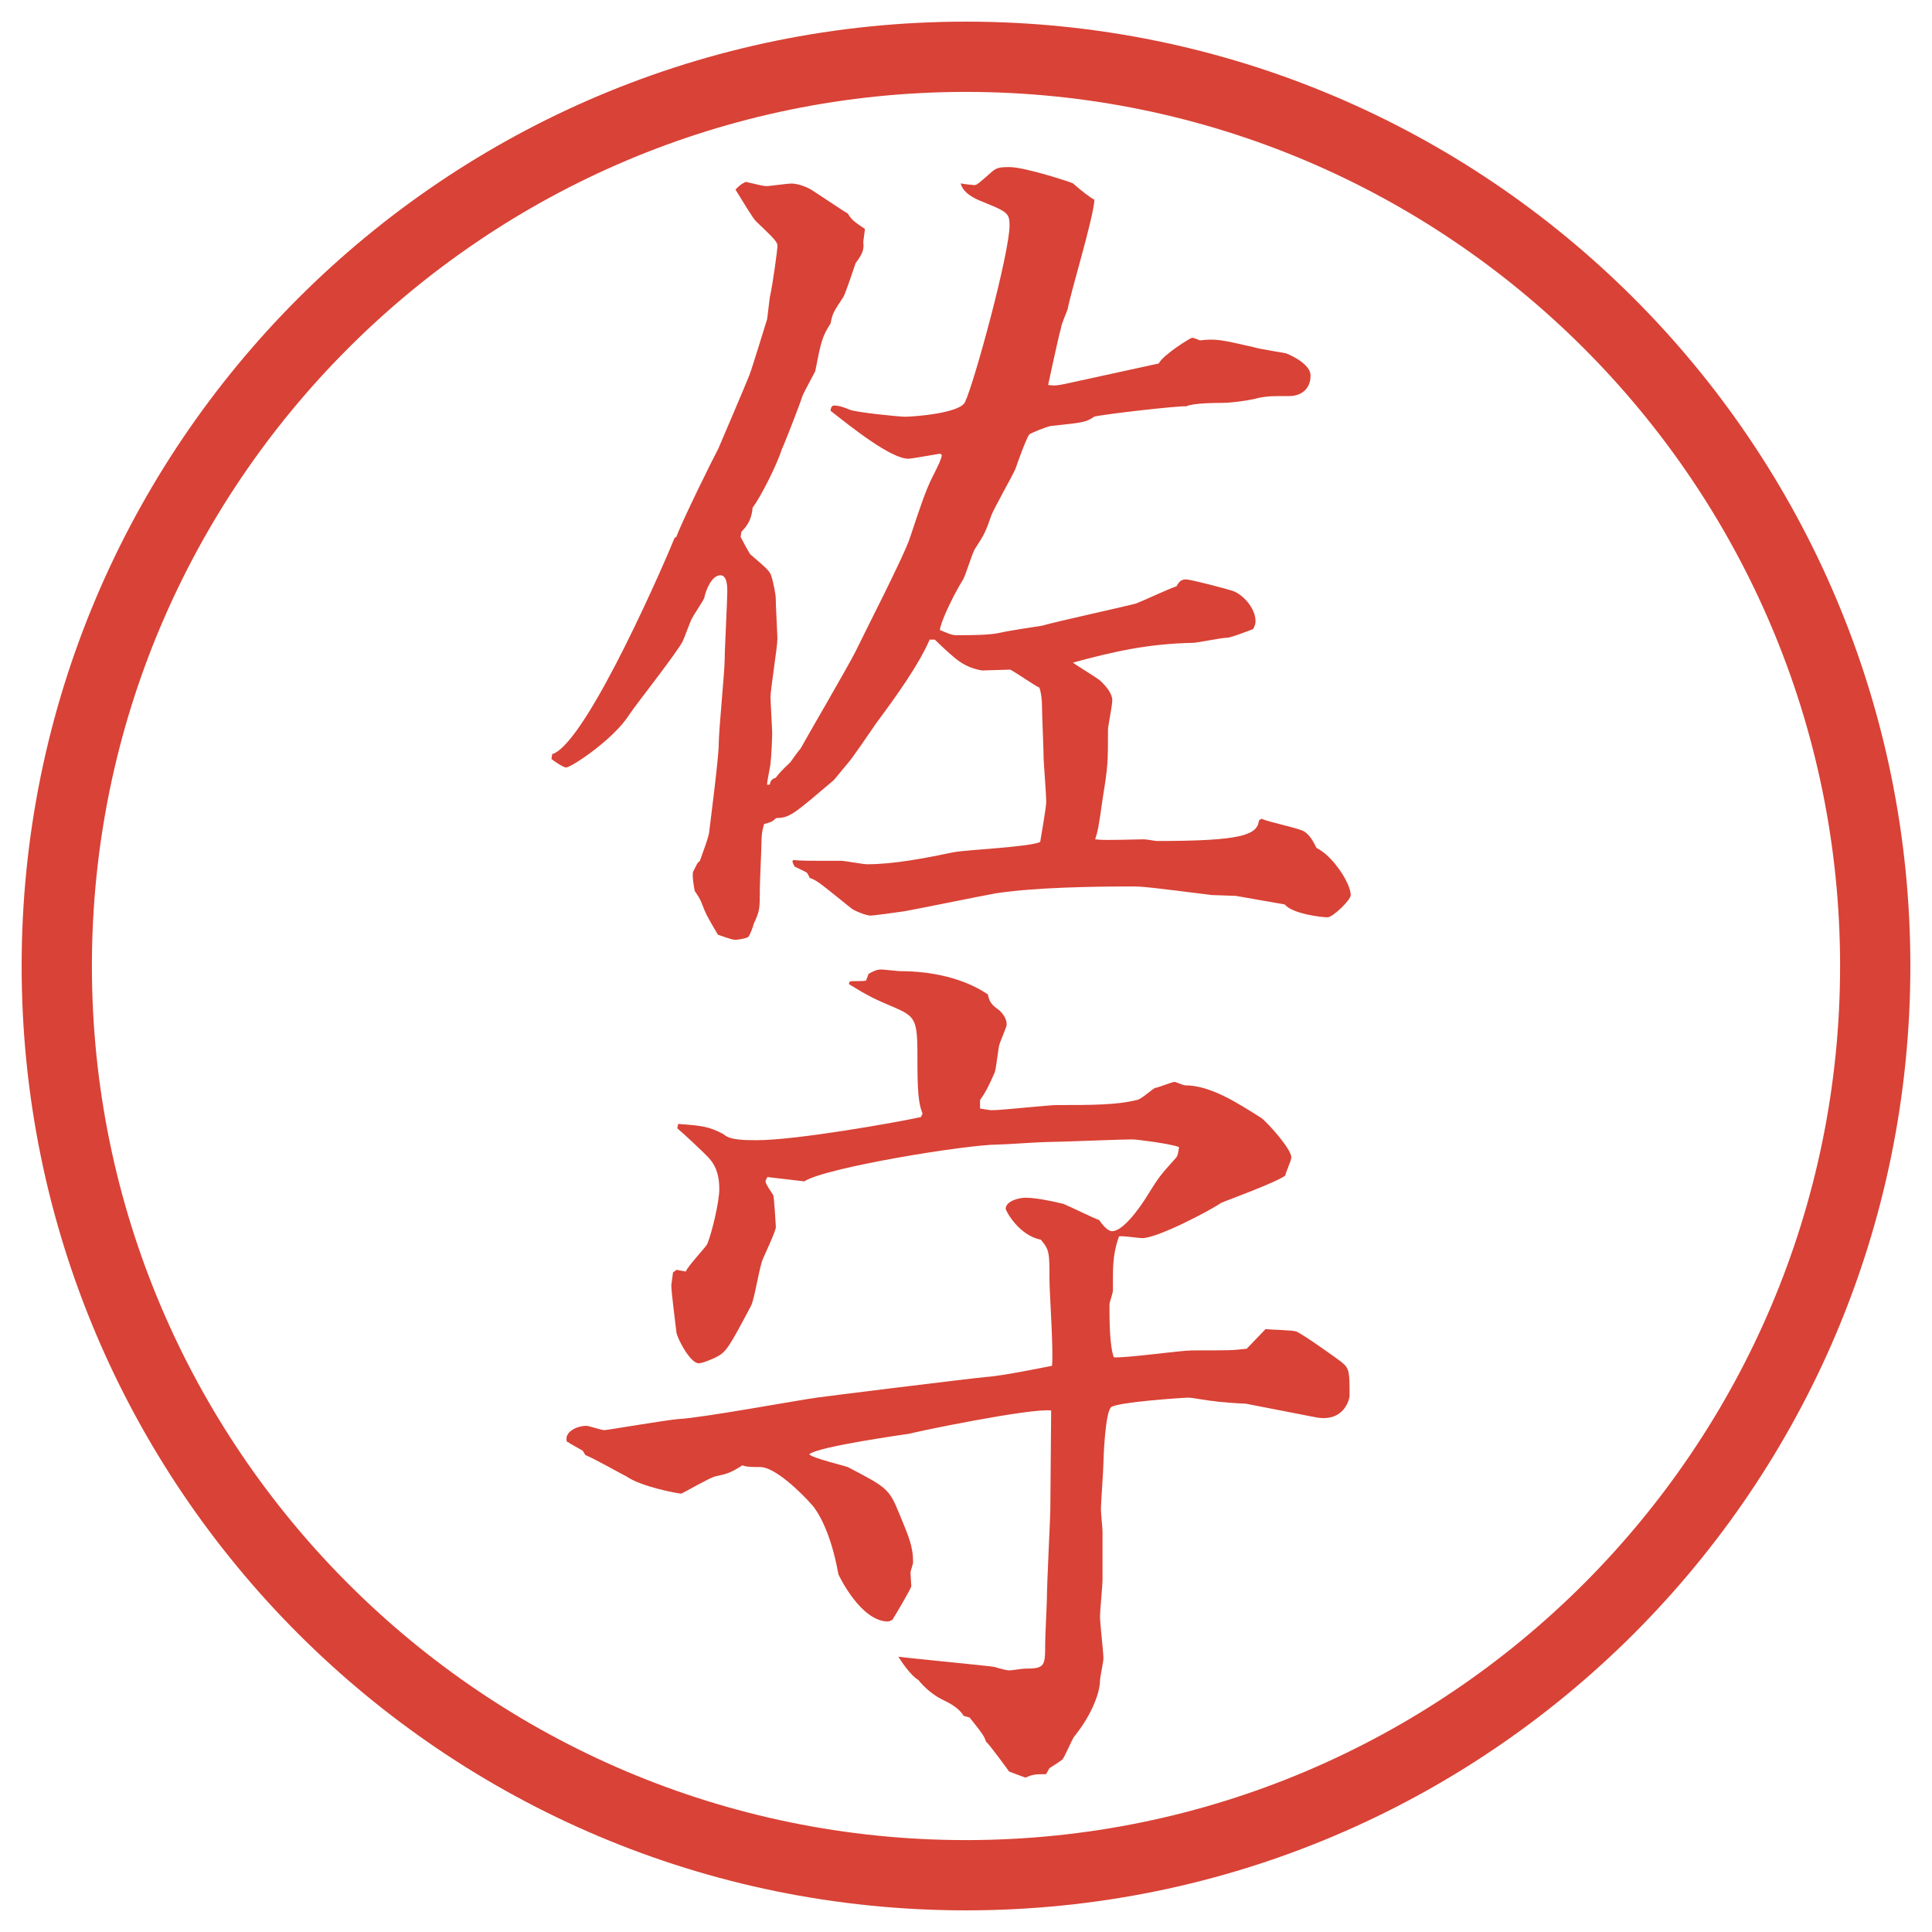
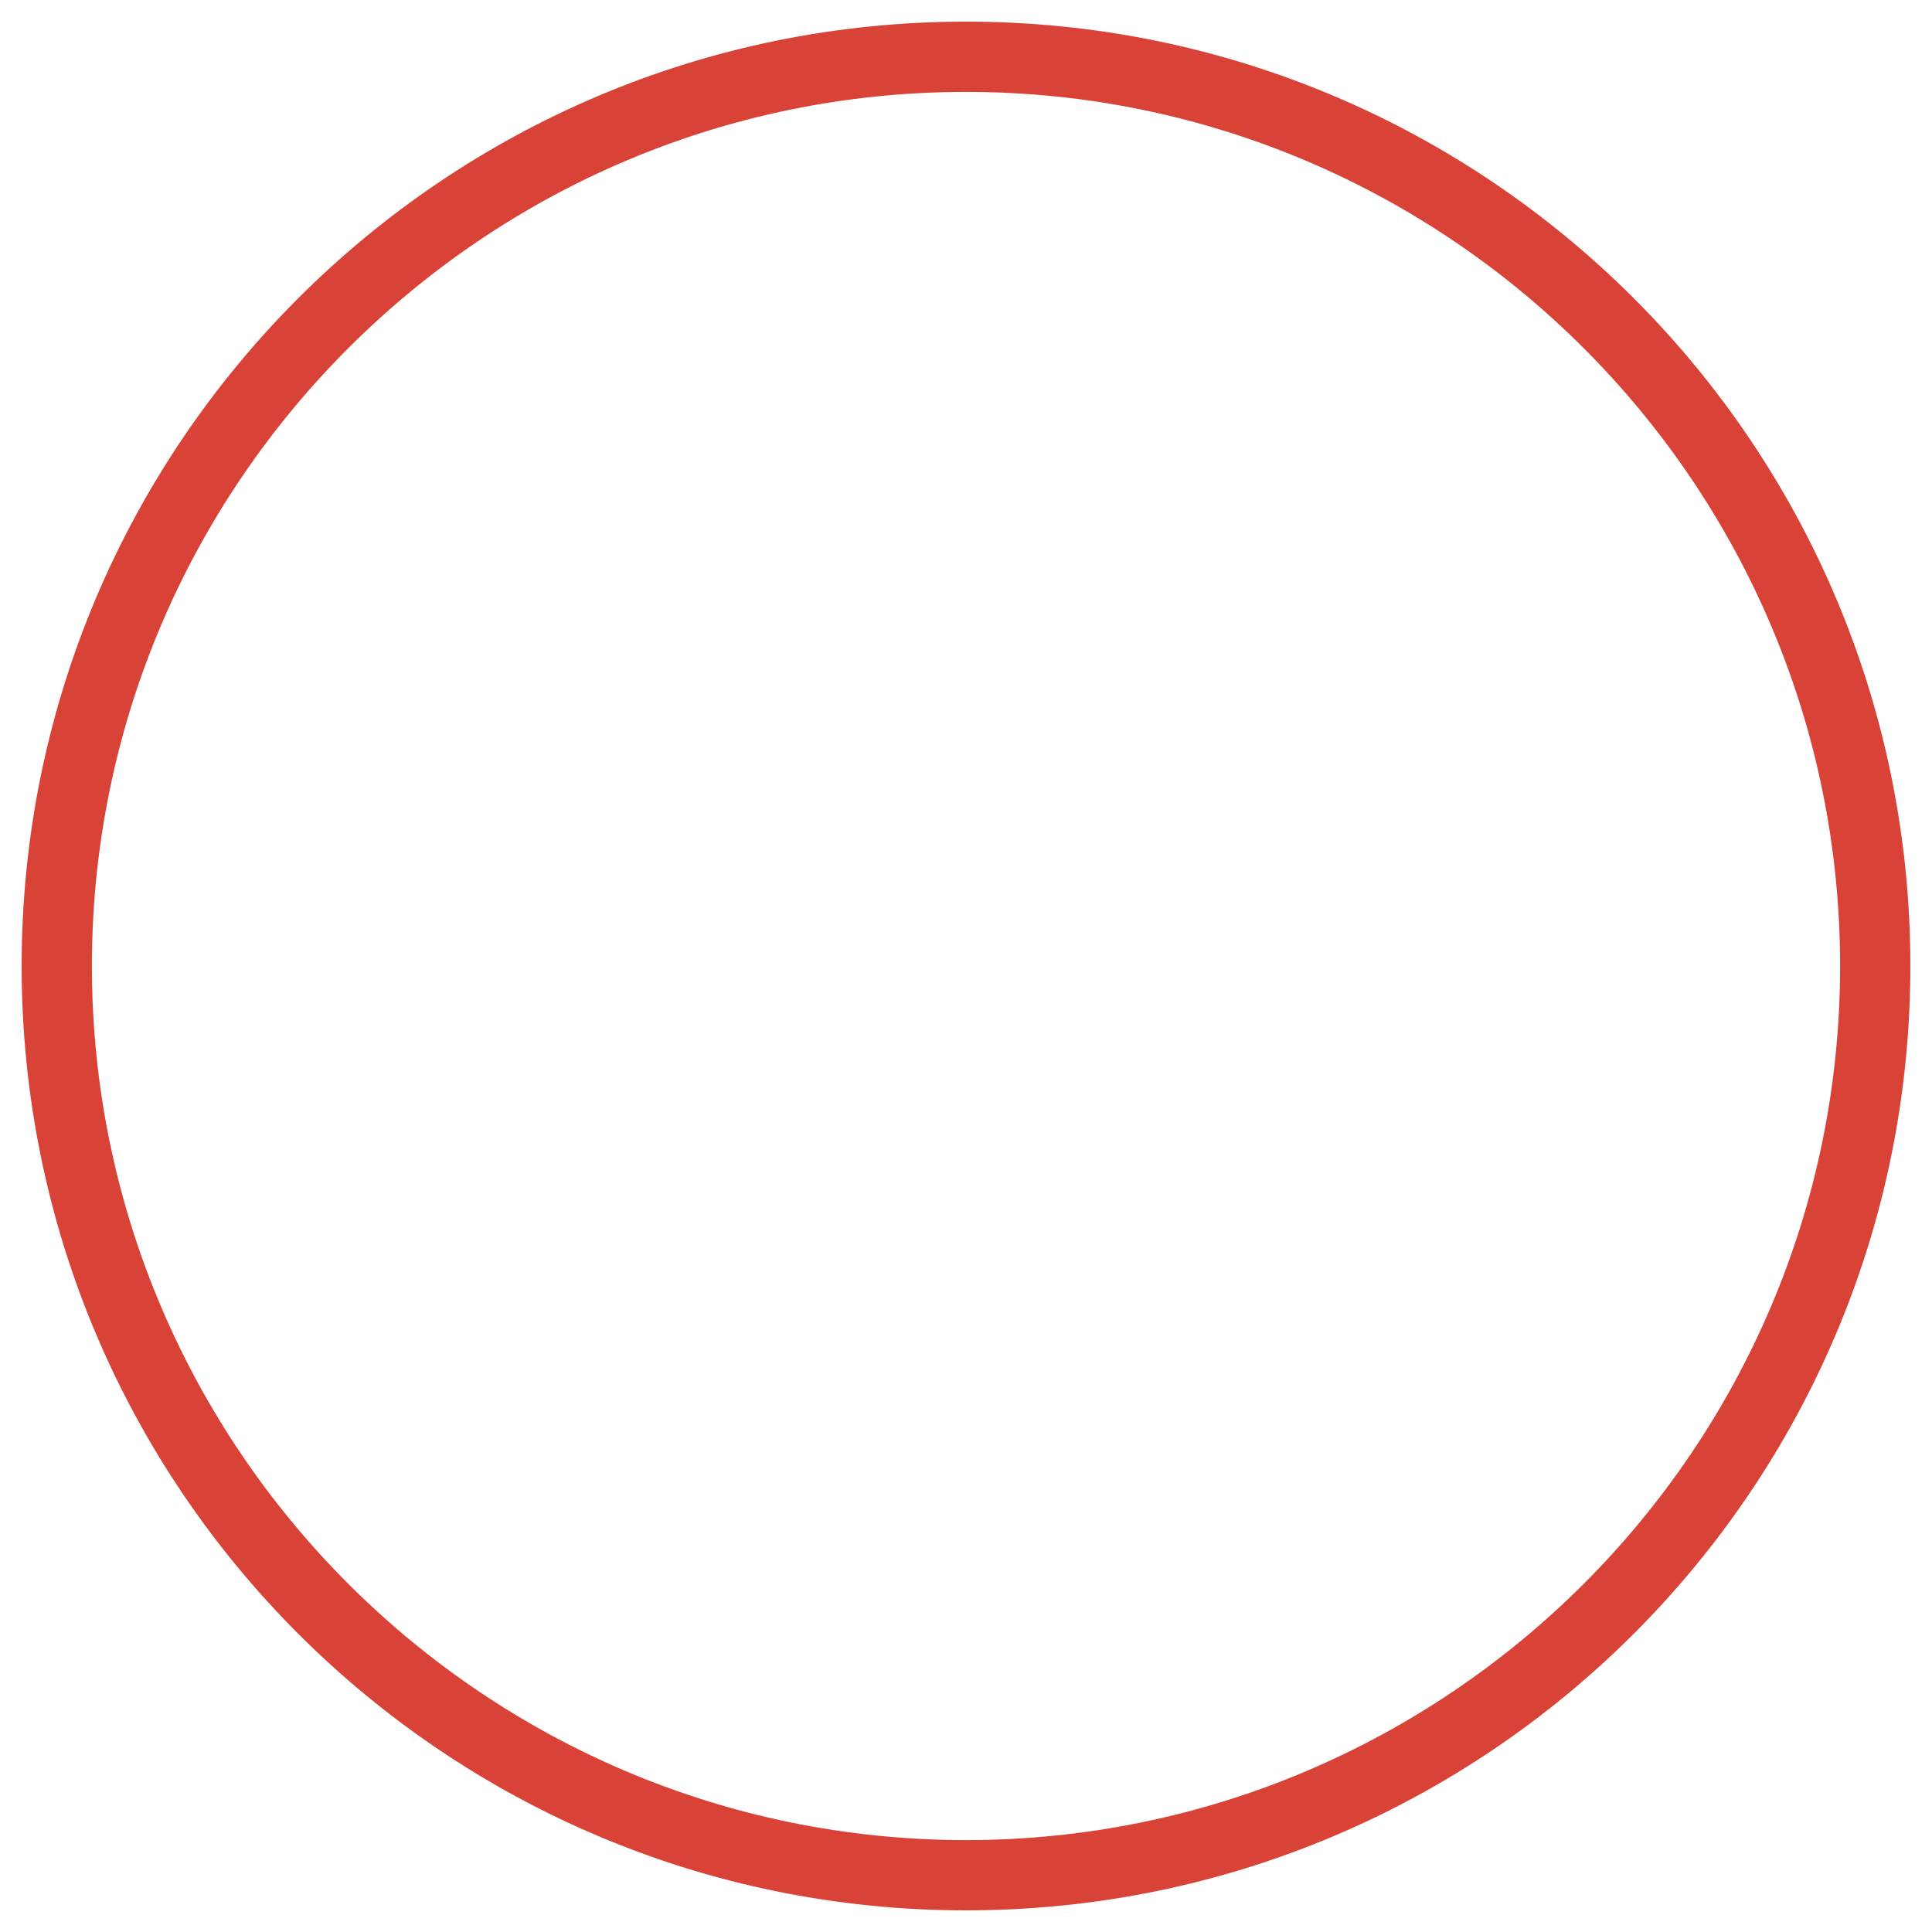
<svg xmlns="http://www.w3.org/2000/svg" id="_レイヤー_1" data-name="レイヤー_1" version="1.1" viewBox="0 0 27.496 27.496">
  <g id="_楕円形_1" data-name="楕円形_1">
    <path d="M13.748,1.308c6.859,0,12.44,5.581,12.44,12.44s-5.581,12.44-12.44,12.44S1.308,20.607,1.308,13.748,6.889,1.308,13.748,1.308M13.748.308C6.325.308.308,6.325.308,13.748s6.017,13.44,13.44,13.44,13.44-6.017,13.44-13.44S21.171.308,13.748.308h0Z" fill="#d94236" />
  </g>
  <g>
-     <path d="M7.868,10.73c.5-.183,1.648-2.856,1.733-3.076l.024-.012c.085-.232.525-1.123.598-1.257.037-.085.391-.916.439-1.038s.22-.696.256-.806l.037-.305c.049-.22.11-.696.11-.732,0-.061-.037-.098-.305-.354-.049-.049-.171-.256-.293-.452.061-.061.073-.073.146-.11.22.049.244.061.305.061.024,0,.293-.037.342-.037.098,0,.22.049.281.085s.439.293.525.342c.061.098.085.11.244.22l-.024.183c.012.098,0,.159-.11.305-.024.073-.134.403-.171.476-.146.22-.159.244-.183.378-.122.195-.134.244-.22.684-.037.073-.159.293-.183.354-.024.085-.232.623-.293.757-.073.232-.305.684-.415.83-.012.146-.061.244-.159.342l-.012.073c.037.073.098.183.134.244.256.22.281.244.305.317s.061.256.061.305c0,.098.024.525.024.586,0,.122-.098.708-.098.83,0,.073.024.452.024.525,0,.037-.012.33-.024.415,0,.037-.049.244-.049.305h.037c.012-.061.037-.085.085-.098q.061-.085.208-.22c.024-.037.122-.171.146-.195.037-.073.671-1.16.781-1.379.122-.256.708-1.392.781-1.636.146-.439.22-.659.305-.83.11-.22.122-.244.146-.33l-.024-.024c-.073.012-.415.073-.452.073-.256,0-.83-.464-1.111-.684l.012-.049.024-.024c.049,0,.098,0,.244.061.098.037.696.098.781.098.122,0,.781-.049.854-.208.134-.281.634-2.124.634-2.515,0-.183-.036-.195-.427-.354q-.232-.098-.269-.244c.061.012.171.024.195.024.037,0,.061-.024.256-.195.061-.049.097-.061.244-.061.221,0,.891.22.904.232.109.098.268.22.305.232-.012.256-.342,1.331-.379,1.55-.012.049-.085.195-.098.281-.036.122-.158.696-.182.806.097.012.122.012.341-.037l1.233-.269c.061-.122.451-.366.476-.366s.073.024.11.037c.231-.024.293-.012.769.098.073.024.391.073.452.085.158.061.354.183.354.317,0,.195-.135.293-.305.293-.27,0-.293,0-.428.024-.122.037-.402.073-.525.073-.072,0-.414,0-.512.049-.086-.012-1.16.11-1.307.146-.122.085-.171.085-.623.134-.061.012-.28.098-.305.122-.049.073-.171.415-.195.488-.049.11-.305.562-.342.659-.085.244-.098.269-.232.476-.037.049-.134.378-.171.439-.159.256-.33.635-.33.72.098.037.159.073.232.073.232,0,.476,0,.635-.037.098-.024.5-.085.586-.098.207-.061,1.22-.281,1.341-.317.098-.037.488-.22.574-.244.037-.073.073-.098.135-.098.061,0,.586.134.684.171.121.049.305.232.305.427,0,.037-.024.098-.037.11-.061.024-.316.122-.365.122-.086,0-.428.073-.488.073-.635.012-1.123.122-1.709.281.061.049.354.22.402.269.073.073.158.171.158.269,0,.073-.061.366-.061.415,0,.464,0,.513-.073.964-.062.439-.073.488-.11.598.098.012.159.012.696,0,.036,0,.159.024.183.024,1.209,0,1.429-.085,1.453-.293l.037-.024c.098.049.537.134.609.183.086.061.123.134.172.232.244.122.488.513.488.671,0,.073-.257.317-.33.317-.086,0-.5-.049-.61-.183-.073-.012-.622-.11-.696-.122-.049,0-.293-.012-.342-.012-.879-.11-.977-.122-1.135-.122-.537,0-1.378.012-1.94.098-.208.037-1.16.232-1.306.256-.073.012-.439.061-.476.061-.061,0-.244-.073-.281-.11-.427-.342-.476-.391-.586-.427-.012-.037-.024-.049-.037-.073-.037-.024-.122-.061-.171-.085-.012-.012-.024-.037-.037-.073l.012-.024c.11.012.159.012.696.012.024,0,.305.049.354.049.378,0,.818-.085,1.233-.171.195-.037,1.074-.073,1.232-.146.013-.085.086-.488.086-.574,0-.098-.037-.574-.037-.61,0-.122-.023-.635-.023-.732q0-.171-.037-.281c-.061-.024-.342-.22-.415-.256-.062,0-.342.012-.403.012-.256-.049-.354-.134-.671-.439h-.073c-.159.366-.476.806-.757,1.184-.061.085-.354.525-.427.598-.012.012-.159.195-.183.22-.562.476-.623.537-.818.537-.061.061-.085.061-.171.085-.024.073-.037.159-.037.232,0,.11-.024.598-.024.684,0,.293,0,.317-.085.5-.012.049-.061.183-.085.195-.049.024-.146.037-.183.037-.049,0-.208-.061-.244-.073-.159-.269-.171-.293-.232-.452-.024-.061-.049-.098-.098-.171-.012-.061-.037-.208-.024-.269l.061-.122.037-.037c.024-.073.134-.354.134-.427.024-.195.134-1.05.134-1.233,0-.195.085-1.038.085-1.208,0-.159.037-.83.037-.964,0-.061,0-.232-.098-.232-.122,0-.208.208-.232.33-.024.049-.146.232-.171.281-.024.037-.11.281-.134.33-.098.183-.659.891-.757,1.038-.22.354-.83.757-.903.757-.037,0-.183-.098-.208-.122l.012-.073Z" fill="#d94236" />
-     <path d="M10.919,16.754c0,.012-.024.037-.024.061,0,.037.098.172.11.195.012.025.037.439.037.452,0,.062-.159.391-.183.452-.049.098-.122.586-.171.671-.317.599-.354.659-.5.732-.024.013-.183.085-.244.085-.122,0-.305-.354-.317-.439-.012-.109-.073-.573-.073-.671l.024-.183q.037-.025.049-.037l.134.024c.024-.073.269-.329.305-.391.073-.183.171-.61.171-.781,0-.257-.085-.366-.134-.427-.061-.074-.391-.379-.464-.439l.012-.062c.342.024.439.036.647.146.085.085.305.085.476.085.562,0,2.002-.256,2.332-.329l.024-.049c-.037-.098-.073-.195-.073-.696,0-.61,0-.671-.305-.805-.317-.134-.391-.171-.671-.342l.012-.037c.037-.012.159,0,.232-.012l.037-.098c.11-.061.146-.061.183-.061s.232.024.281.024c.427,0,.891.098,1.233.33.024.11.049.146.17.232.037.037.098.11.098.195,0,.024-.012.049-.098.269-.023.049-.048.354-.073.415-.073.171-.134.293-.208.391v.122c.134.024.146.024.171.024.146,0,.793-.073.927-.073.477,0,.854,0,1.135-.073.049,0,.208-.146.257-.171.036,0,.244-.086.28-.086.013,0,.123.049.146.049.367,0,.758.257,1.087.465.085.061.427.439.427.561,0,.049-.085.221-.085.257-.122.098-.866.366-.915.391-.159.11-.904.501-1.123.501-.049,0-.281-.037-.33-.025-.049.146-.086.281-.086.574v.195c0,.037-.049.171-.049.195,0,.232,0,.586.062.757.171.013.952-.098,1.11-.098.514,0,.574,0,.781-.024l.27-.281c.061.013.378.013.439.037.109.049.622.415.646.439.109.086.109.146.109.477,0,.036-.072.378-.476.305l-1.001-.195c-.049,0-.415-.024-.451-.037-.062,0-.306-.049-.367-.049-.061,0-1,.062-1.098.135-.086.073-.11.732-.11.793,0,.098-.036.574-.036.66,0,.049.023.28.023.316v.684c0,.086-.036.452-.036.525,0,.098.049.513.049.598,0,.049-.049.27-.049.318,0,.146-.098.463-.366.793-.037.049-.135.293-.171.33-.049.036-.085.061-.182.121l-.049.086c-.146,0-.184,0-.293.049l-.232-.086c-.024-.036-.293-.402-.33-.427-.024-.073-.037-.098-.232-.342l-.085-.024q-.073-.122-.281-.22c-.134-.062-.269-.171-.366-.293-.098-.049-.256-.28-.281-.329.159.023,1.331.134,1.367.146.037.012.17.049.208.049s.184-.025.22-.025c.293,0,.293-.036.293-.365,0-.098.024-.562.024-.623,0-.207.049-1.184.049-1.258,0-.231.012-1.221.012-1.428-.293-.037-1.94.305-2.014.33-.073.012-1.306.183-1.428.293.024.049.525.17.549.183.537.28.586.306.72.635.146.354.208.488.208.72,0,.025-.037.123-.037.146,0,.037.012.184.012.195-.012.049-.232.416-.269.477-.024.012-.049.024-.061.024-.391,0-.696-.647-.708-.671-.11-.623-.305-.904-.366-.977-.159-.184-.537-.55-.745-.55-.098,0-.195,0-.256-.024-.171.109-.22.122-.391.158-.085.025-.403.208-.476.244-.049,0-.574-.098-.781-.244-.098-.049-.464-.256-.586-.305l-.037-.061c-.037-.025-.183-.098-.208-.123-.024,0-.024-.023-.024-.049,0-.109.159-.183.281-.183.037,0,.22.062.256.062s.891-.146,1.062-.159c.317-.013,1.697-.269,1.978-.306.073-.012,2.136-.268,2.405-.293.208-.012.866-.146.928-.158.024-.195-.036-1.05-.036-1.221,0-.391,0-.428-.123-.574-.316-.061-.5-.414-.5-.439,0-.109.184-.158.281-.158.134,0,.329.037.537.086.061.023.463.219.512.231.049.073.123.159.184.159.195,0,.5-.501.513-.525.159-.256.183-.281.391-.513.036-.036.036-.085.049-.159-.122-.049-.61-.109-.659-.109-.195,0-1.05.037-1.22.037-.109,0-.598.036-.695.036-.452,0-2.466.329-2.759.524l-.525-.061Z" fill="#d94236" />
-   </g>
+     </g>
</svg>